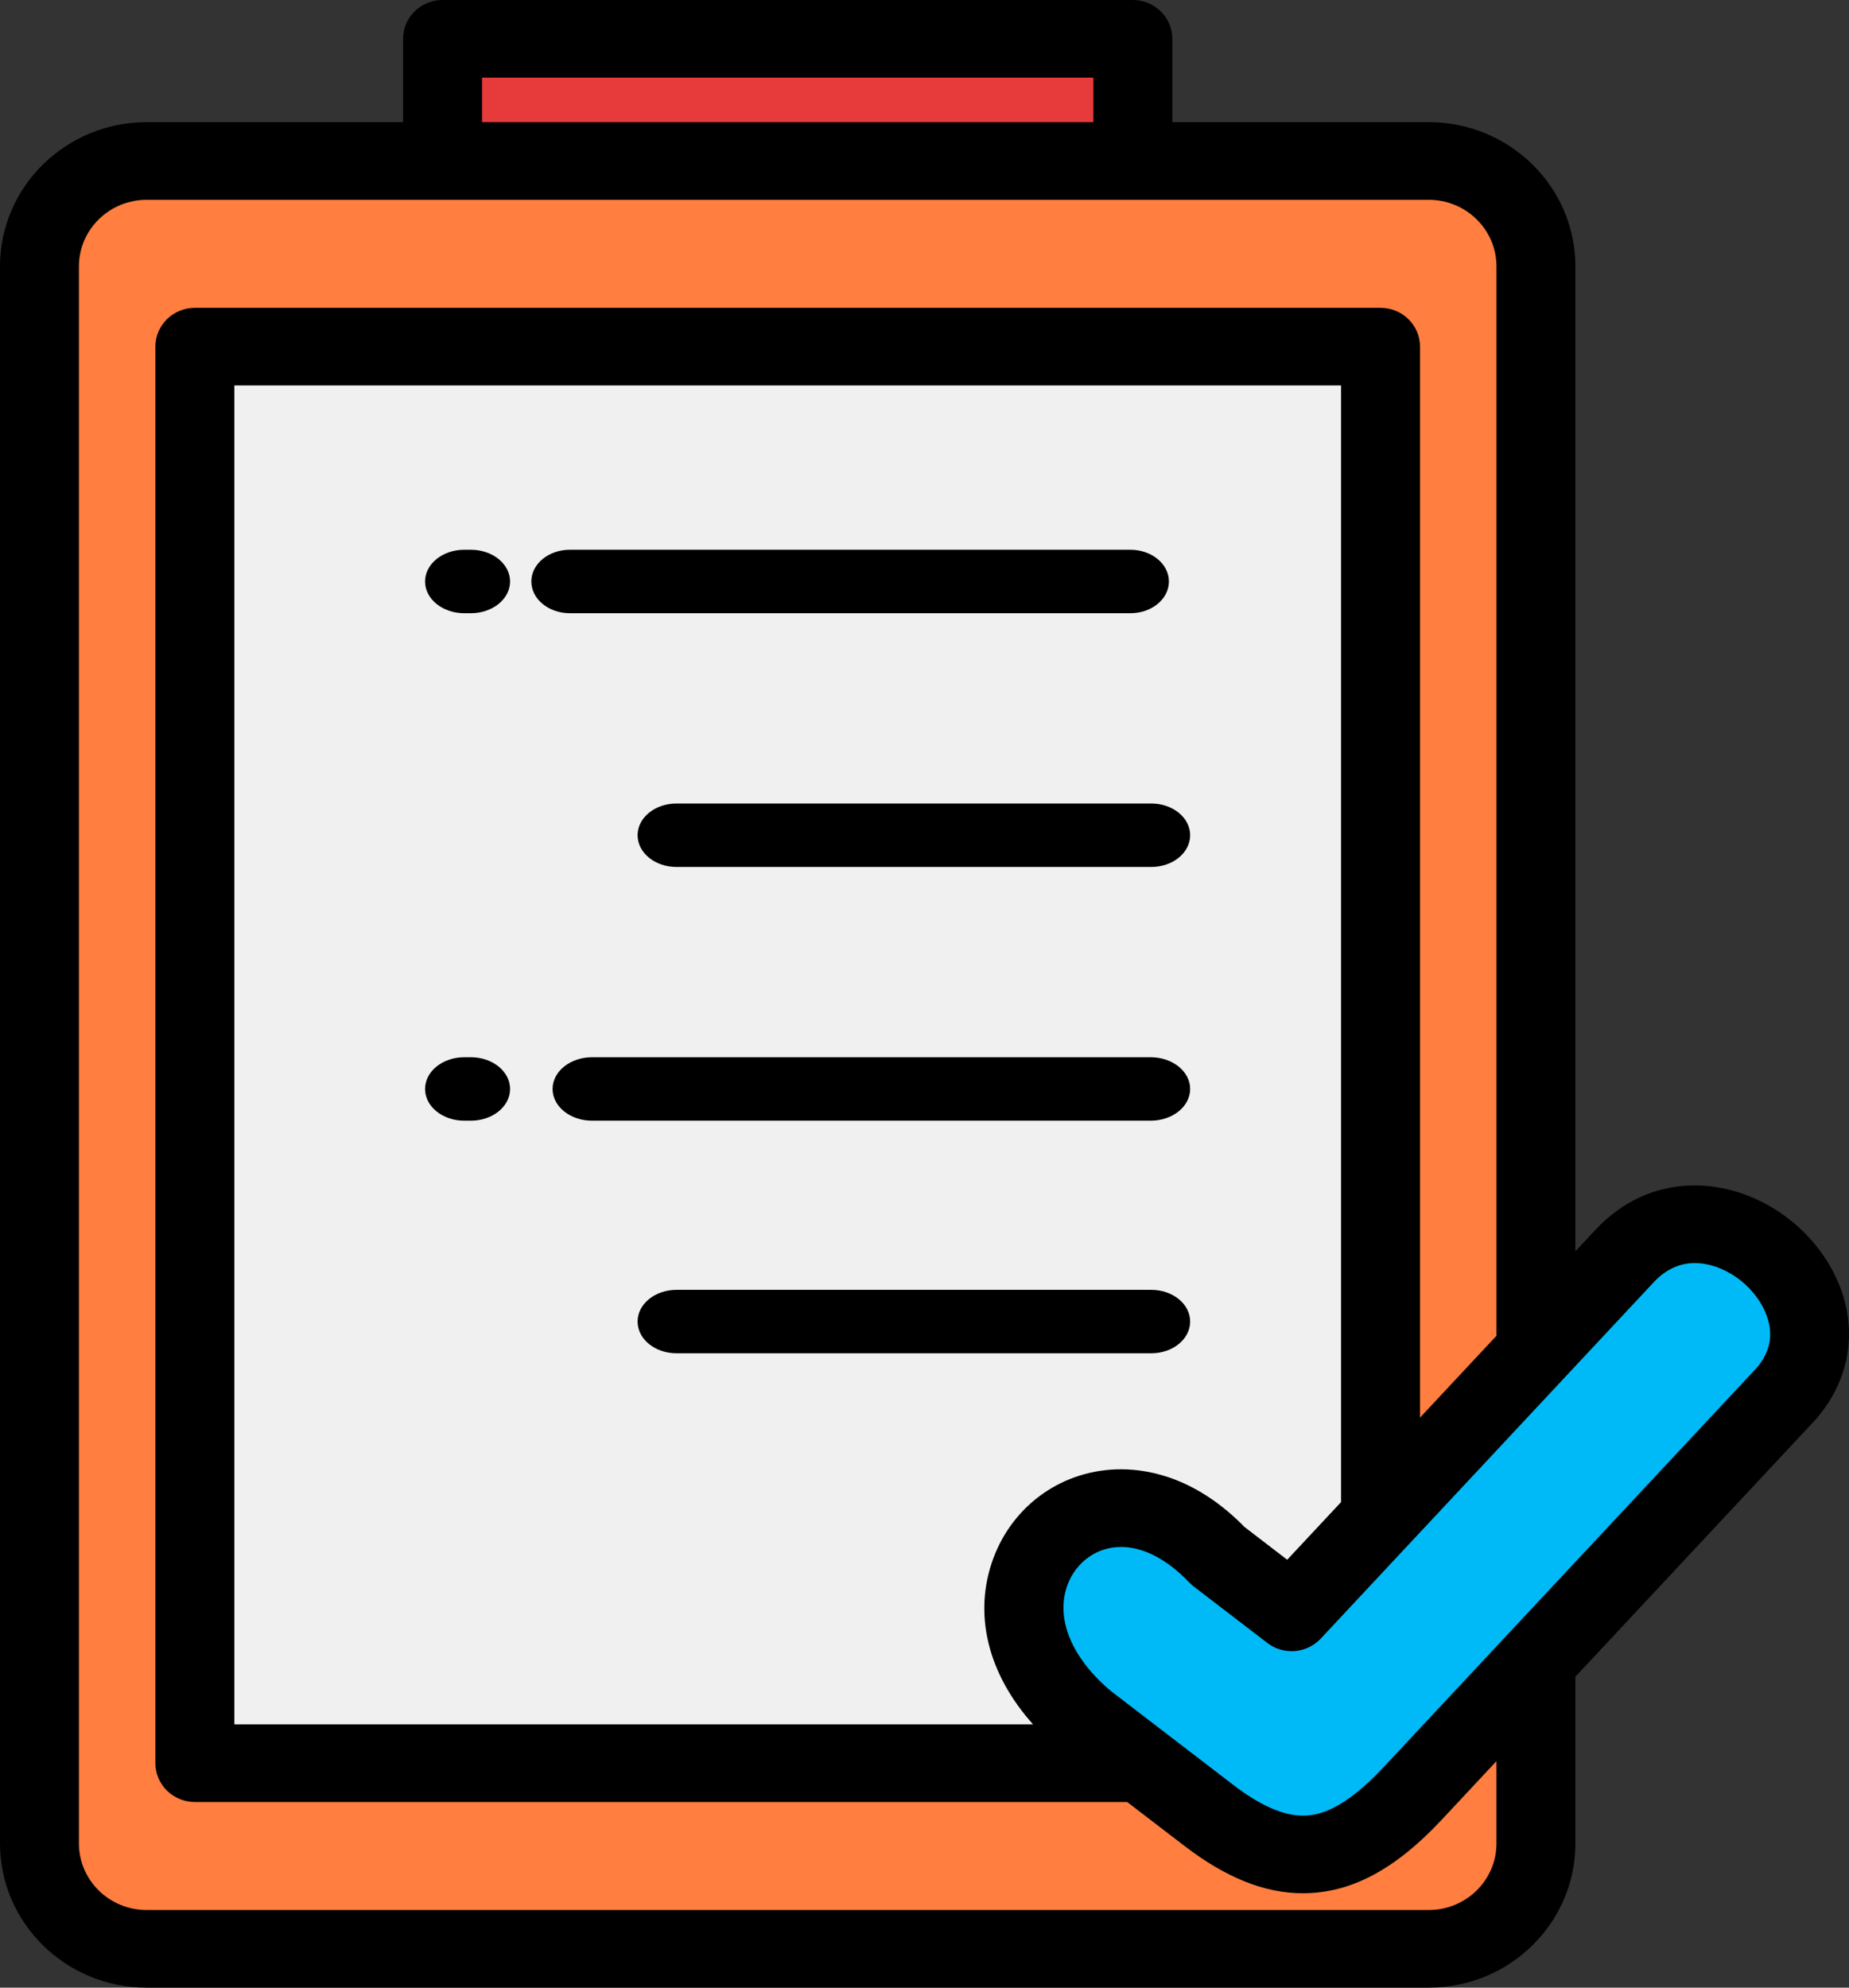
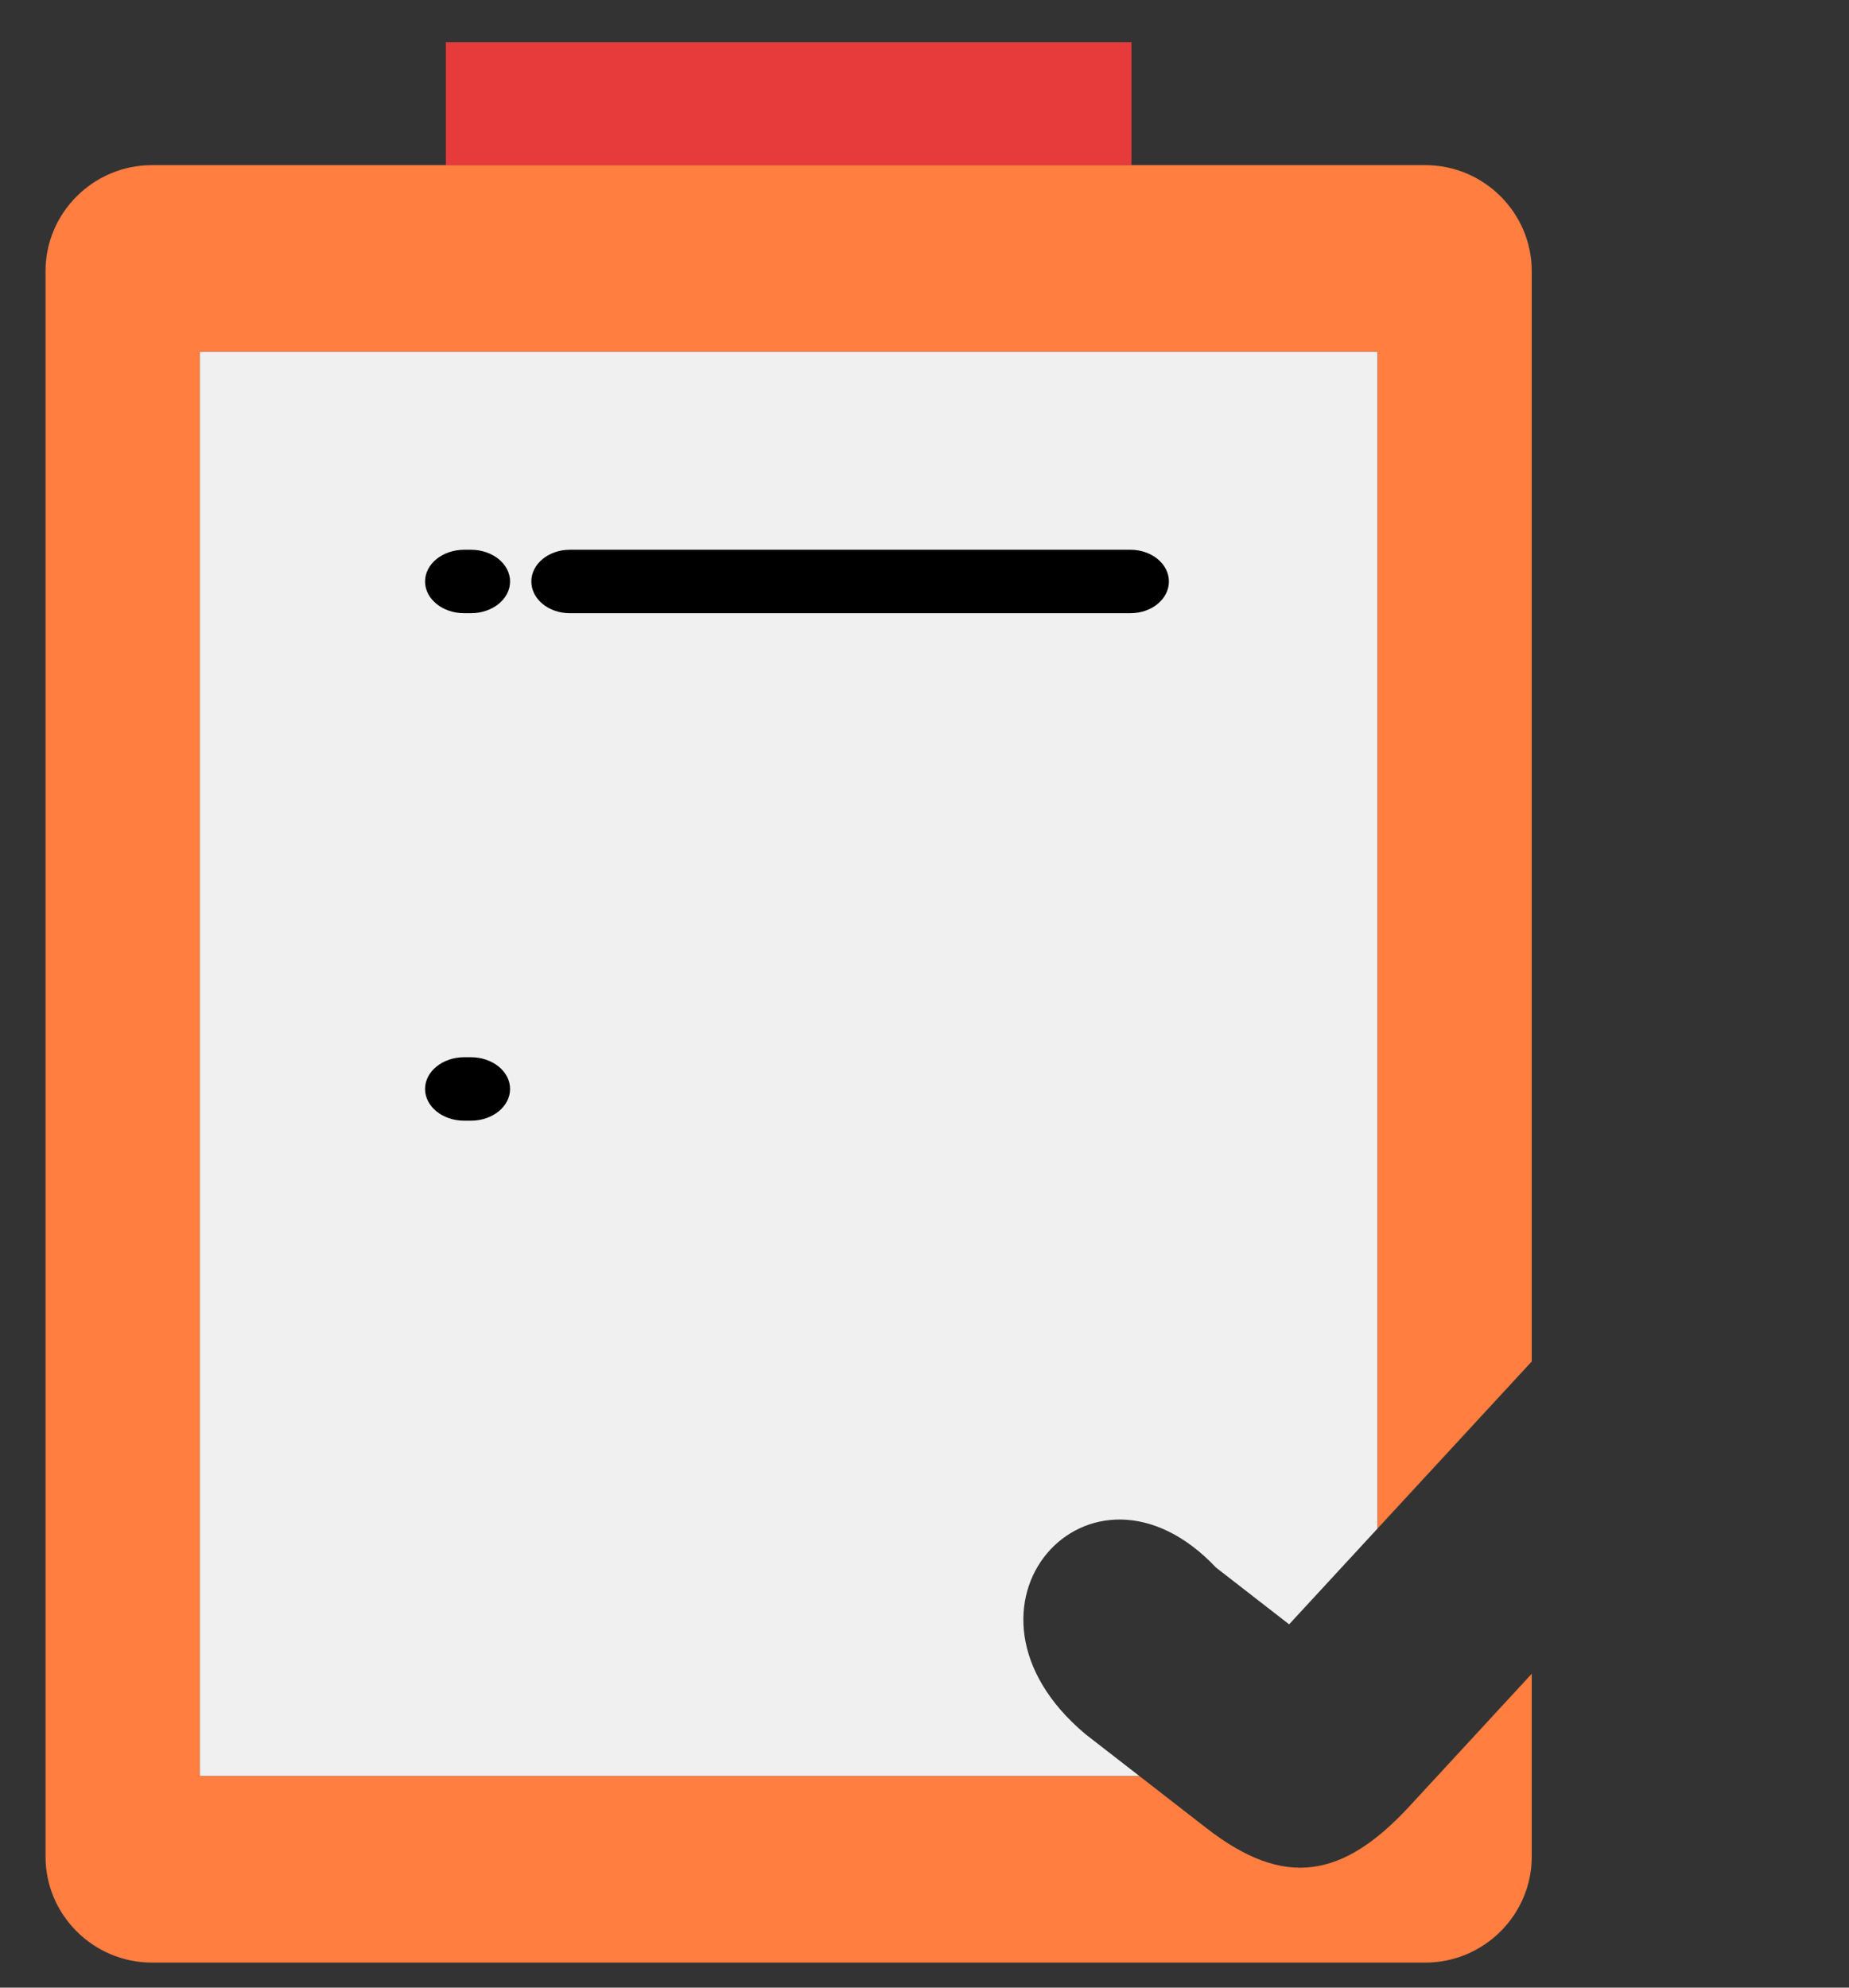
<svg xmlns="http://www.w3.org/2000/svg" width="80px" height="86px" viewBox="0 0 80 86" version="1.1">
  <rect x="0" y="0" width="80" height="86" fill="#333333" stroke="none" />
  <title>list (6)</title>
  <desc>Created with Sketch.</desc>
  <defs />
  <g id="main-file" stroke="none" stroke-width="1" fill="none" fill-rule="evenodd">
    <g id="0-Homepage" transform="translate(-681, -10028)" fill-rule="nonzero">
      <g id="list-(6)" transform="translate(681, 10028)">
        <g id="Group" transform="translate(1.839, 1.83)">
          <rect id="Rectangle-path" fill="#E63A3B" x="17.451" y="0" width="29.664" height="5.315" />
          <path d="M47.114,5.315 L17.451,5.315 L4.733,5.315 C2.202,5.315 0.131,7.377 0.131,9.897 L0.131,78.505 C0.131,81.025 2.202,83.087 4.733,83.087 L59.832,83.087 C62.363,83.087 64.434,81.025 64.434,78.505 L64.434,70.59 L59.146,76.32 C56.25,79.457 53.72,79.876 50.376,77.28 L47.453,75.011 L6.808,75.011 L6.808,13.391 L57.757,13.391 L57.757,64.312 L64.434,57.078 L64.434,9.897 C64.434,7.377 62.363,5.315 59.832,5.315 L47.114,5.315 Z" id="Shape" fill="#FF7E40" />
          <path d="M57.757,13.391 L6.808,13.391 L6.808,75.011 L47.453,75.011 L45.128,73.206 C38.601,67.736 45.323,60.221 50.775,65.996 L53.937,68.451 L57.757,64.312 L57.757,13.391 Z" id="Shape" fill="#F0F0F0" />
-           <path d="M64.434,57.078 L57.757,64.312 L53.937,68.451 L50.775,65.995 C45.323,60.221 38.601,67.736 45.128,73.206 L47.453,75.011 L50.376,77.28 C53.72,79.876 56.25,79.457 59.146,76.32 L64.434,70.59 L74.973,59.172 C79.008,55.026 72.074,48.727 68.212,52.985 L64.434,57.078 Z" id="Shape" fill="#00BAF7" />
        </g>
-         <path d="M79.523,55.462 C78.466,53.006 75.918,51.29 73.327,51.29 C71.67,51.29 70.171,51.97 69.001,53.244 L68.162,54.141 L68.162,11.524 C68.162,8.084 65.317,5.286 61.821,5.286 L50.723,5.286 L50.723,1.68 C50.723,0.752 49.958,0 49.015,0 L19.147,0 C18.204,0 17.439,0.752 17.439,1.68 L17.439,5.286 L6.342,5.286 C2.845,5.286 0,8.085 0,11.524 L0,79.763 C0,83.202 2.845,86 6.342,86 L61.821,86 C65.317,86 68.162,83.202 68.162,79.763 L68.162,72.546 L78.309,61.686 C80.003,59.955 80.457,57.63 79.523,55.462 Z M20.855,3.359 L47.307,3.359 L47.307,5.286 L20.855,5.286 L20.855,3.359 Z M64.747,79.763 C64.747,81.35 63.434,82.641 61.821,82.641 L6.342,82.641 C4.728,82.641 3.415,81.35 3.415,79.763 L3.415,11.524 C3.415,9.937 4.728,8.646 6.342,8.646 L61.821,8.646 C63.434,8.646 64.747,9.937 64.747,11.524 L64.747,57.796 L61.439,61.337 L61.439,14.999 C61.439,14.071 60.674,13.319 59.731,13.319 L8.431,13.319 C7.488,13.319 6.723,14.071 6.723,14.999 L6.723,76.288 C6.723,77.216 7.488,77.968 8.431,77.968 L48.769,77.968 L51.249,79.869 C53.045,81.247 54.72,81.917 56.37,81.916 C58.441,81.916 60.353,80.903 62.387,78.727 L64.746,76.201 L64.746,79.763 L64.747,79.763 Z M44.695,74.608 L10.139,74.608 L10.139,16.678 L58.023,16.678 L58.023,64.992 L55.693,67.486 L53.85,66.073 C51.831,64.01 49.83,63.573 48.499,63.573 C46.013,63.573 43.847,65.084 42.979,67.423 C42.091,69.818 42.734,72.417 44.695,74.608 Z M75.84,59.365 C75.829,59.376 75.819,59.387 75.808,59.397 L59.872,76.453 C58.11,78.339 57.029,78.557 56.37,78.557 C55.51,78.557 54.522,78.12 53.349,77.22 L48.092,73.189 C46.362,71.747 45.65,70.023 46.188,68.574 C46.558,67.577 47.465,66.933 48.499,66.933 C49.472,66.933 50.494,67.465 51.456,68.471 C51.516,68.534 51.581,68.593 51.651,68.646 L54.835,71.088 C55.537,71.626 56.54,71.544 57.143,70.9 L71.526,55.506 C72.047,54.938 72.654,54.65 73.327,54.65 C74.546,54.65 75.857,55.562 76.378,56.772 C76.785,57.717 76.604,58.59 75.84,59.365 Z" id="Shape" fill="#000000" />
        <path d="M48.912,26.532 C49.83,26.532 50.575,25.917 50.575,25.16 C50.575,24.402 49.83,23.787 48.912,23.787 L24.652,23.787 C23.733,23.787 22.989,24.402 22.989,25.16 C22.989,25.917 23.733,26.532 24.652,26.532 L48.912,26.532 Z" id="Shape" fill="#000000" />
        <path d="M20.378,23.787 L20.081,23.787 C19.148,23.787 18.391,24.402 18.391,25.16 C18.391,25.917 19.148,26.532 20.081,26.532 L20.378,26.532 C21.312,26.532 22.069,25.917 22.069,25.16 C22.069,24.402 21.312,23.787 20.378,23.787 Z" id="Shape" fill="#000000" />
-         <path d="M49.815,34.766 L29.266,34.766 C28.338,34.766 27.586,35.38 27.586,36.138 C27.586,36.896 28.338,37.511 29.266,37.511 L49.815,37.511 C50.742,37.511 51.494,36.896 51.494,36.138 C51.494,35.38 50.742,34.766 49.815,34.766 Z" id="Shape" fill="#000000" />
-         <path d="M51.494,47.117 C51.494,46.359 50.731,45.745 49.79,45.745 L25.612,45.745 C24.671,45.745 23.908,46.359 23.908,47.117 C23.908,47.875 24.671,48.489 25.612,48.489 L49.79,48.489 C50.731,48.489 51.494,47.875 51.494,47.117 Z" id="Shape" fill="#000000" />
        <path d="M20.378,45.745 L20.081,45.745 C19.148,45.745 18.391,46.359 18.391,47.117 C18.391,47.875 19.148,48.489 20.081,48.489 L20.378,48.489 C21.312,48.489 22.069,47.875 22.069,47.117 C22.069,46.359 21.312,45.745 20.378,45.745 Z" id="Shape" fill="#000000" />
-         <path d="M51.494,57.181 C51.494,56.423 50.742,55.809 49.815,55.809 L29.266,55.809 C28.338,55.809 27.586,56.423 27.586,57.181 C27.586,57.939 28.338,58.553 29.266,58.553 L49.815,58.553 C50.742,58.553 51.494,57.939 51.494,57.181 Z" id="Shape" fill="#000000" />
      </g>
    </g>
  </g>
</svg>